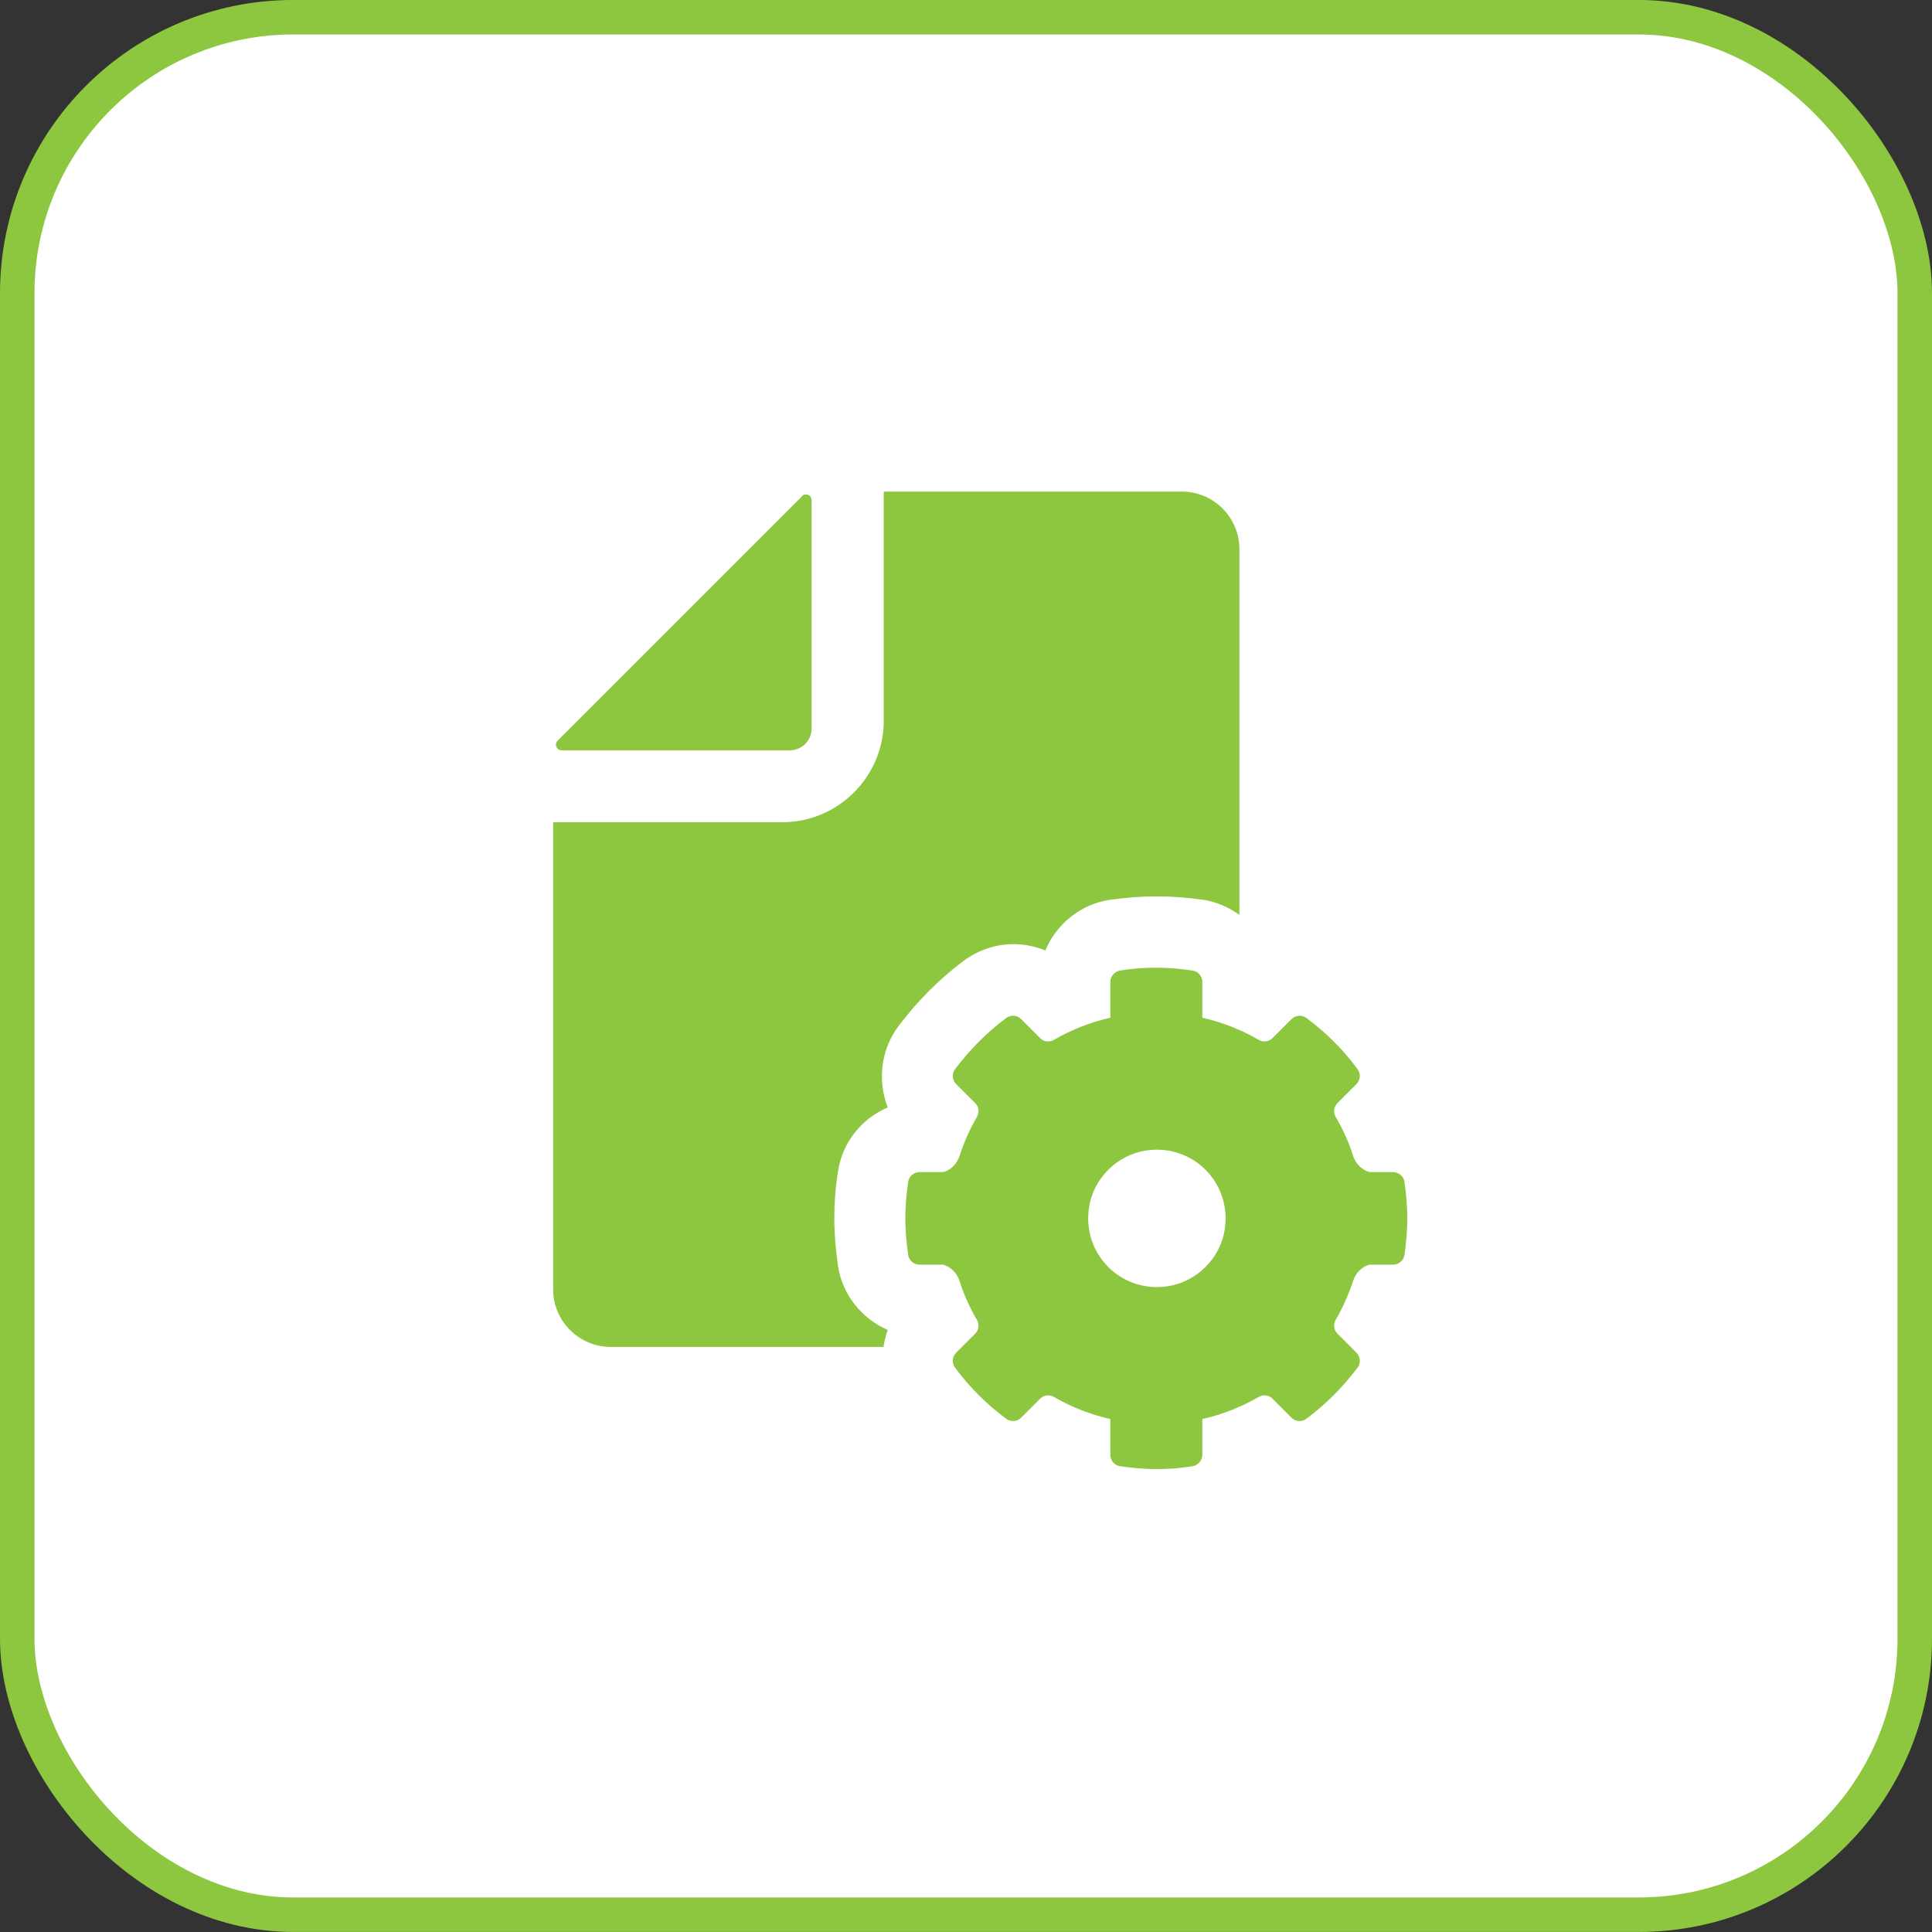
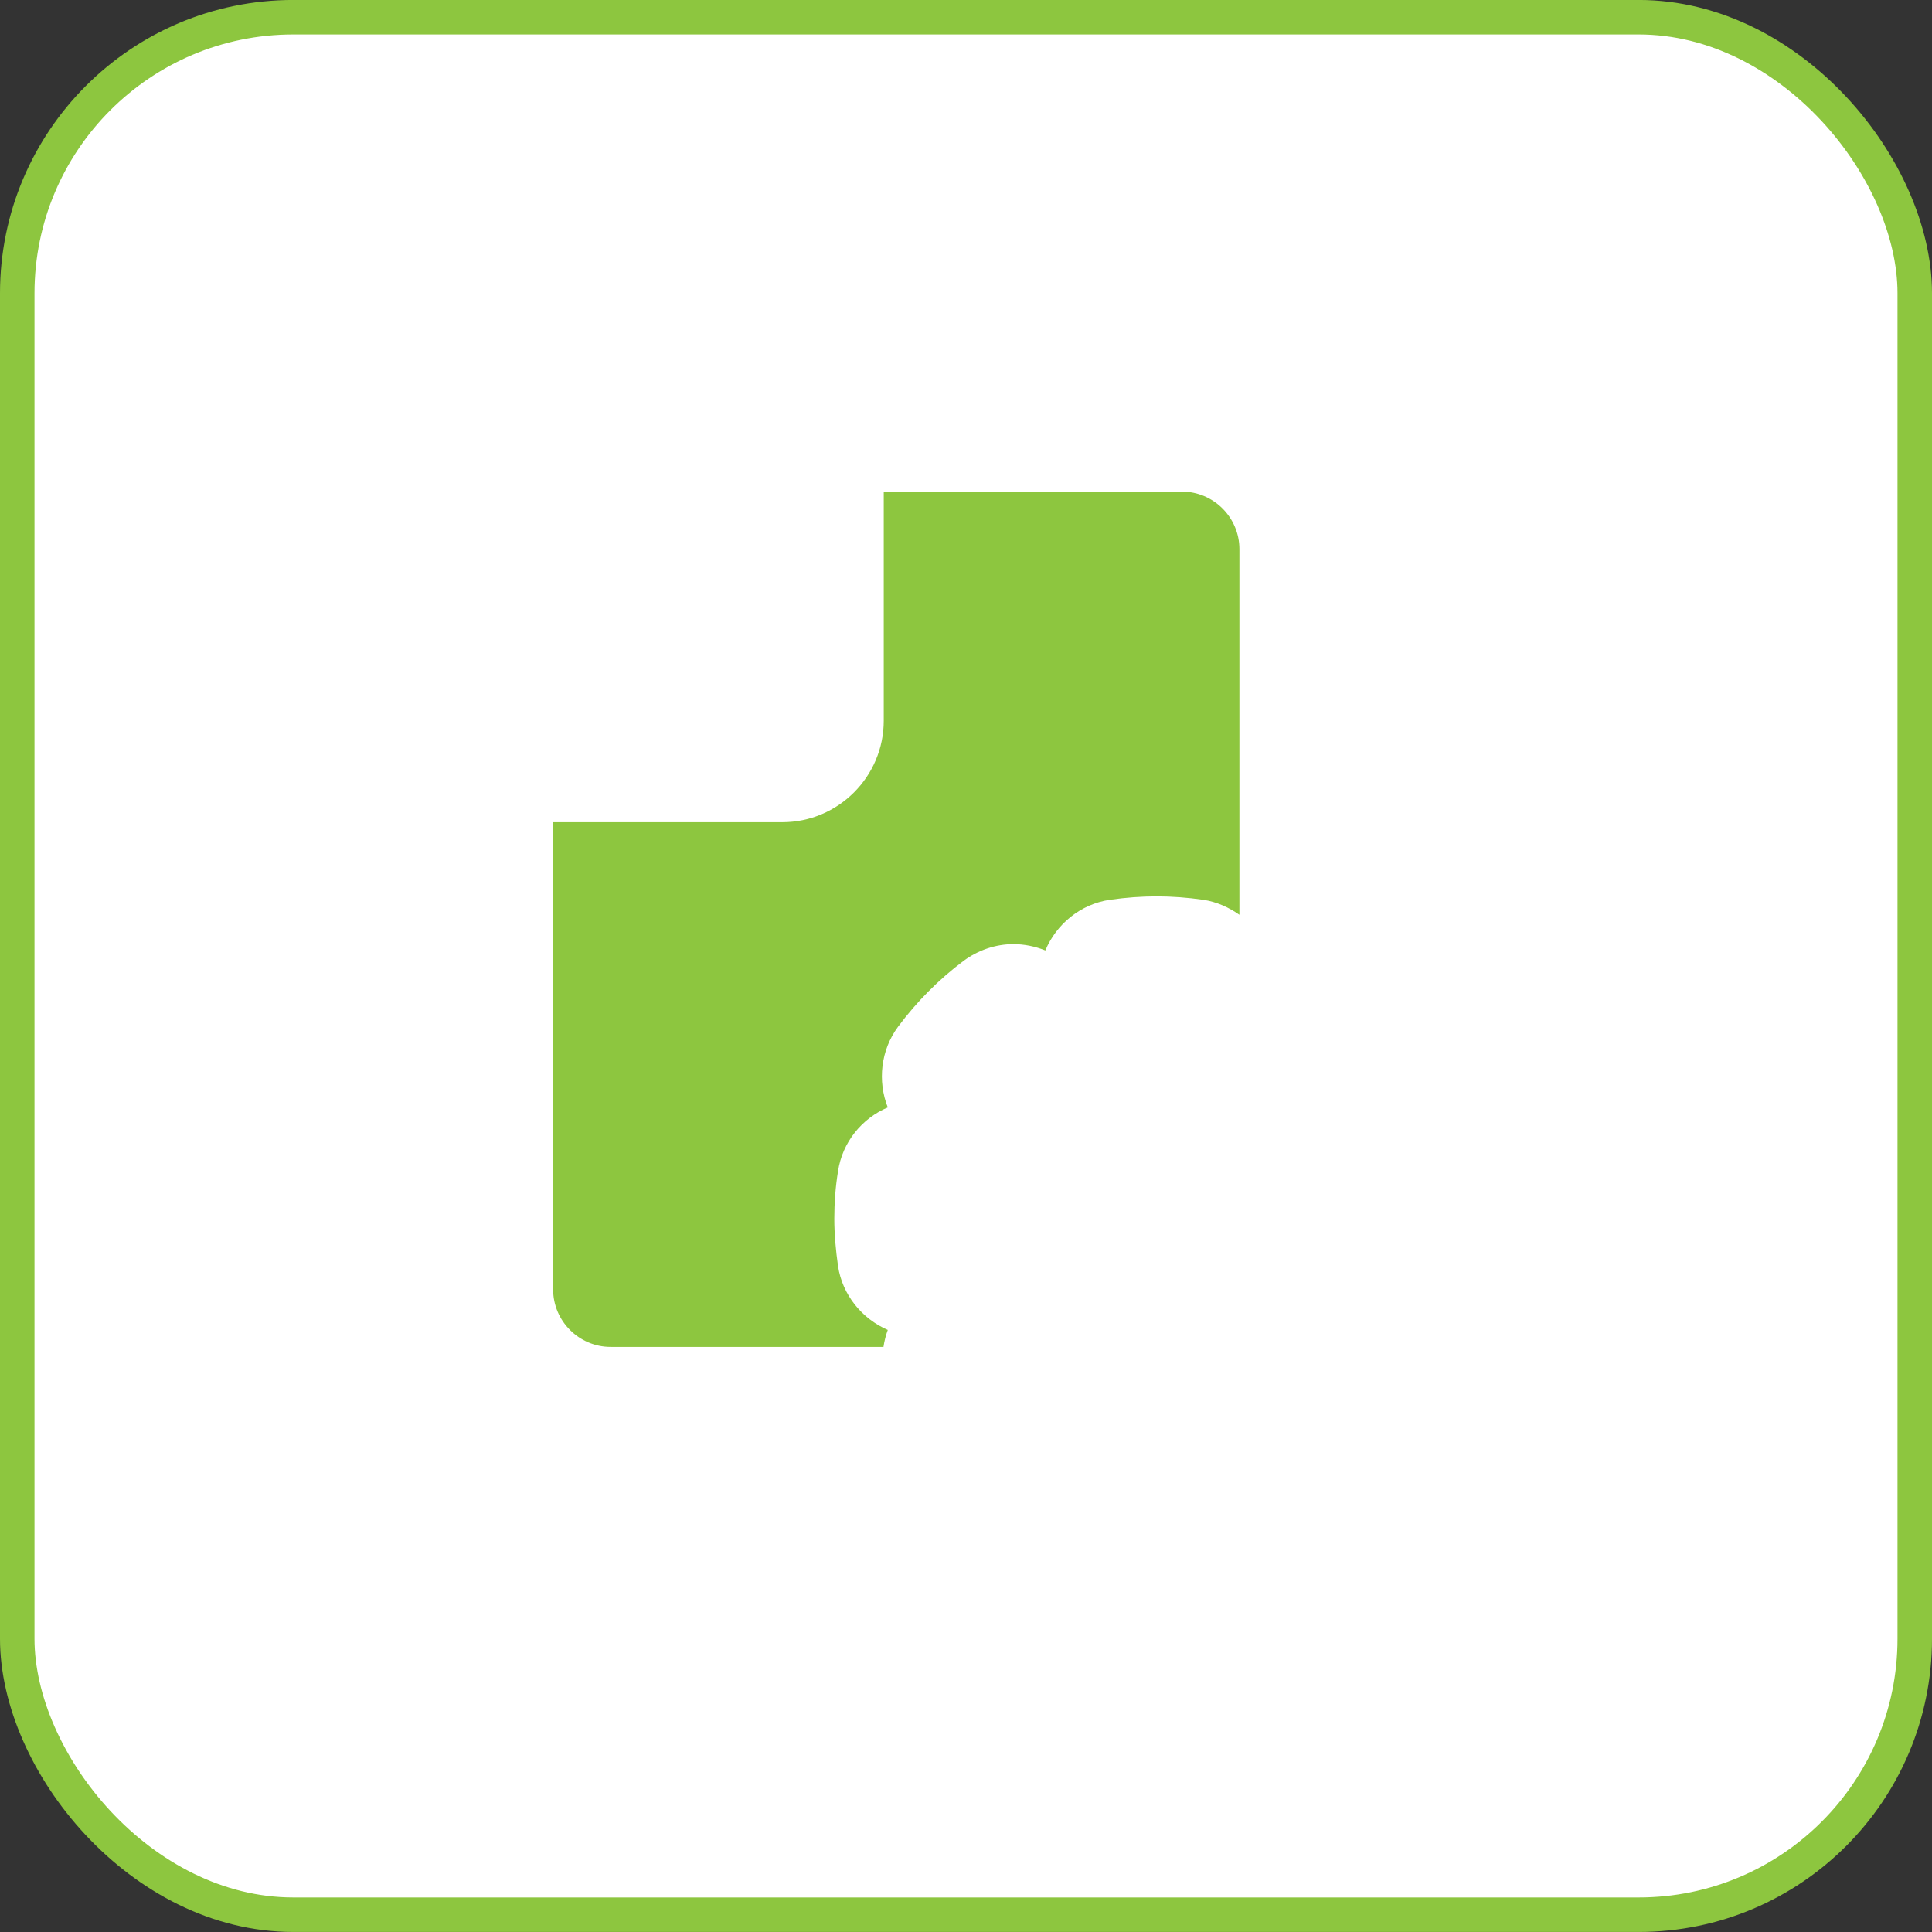
<svg xmlns="http://www.w3.org/2000/svg" width="56px" height="56px" viewBox="0 0 56 56" version="1.1">
  <rect x="0" y="0" width="56" height="56" fill="#333333" stroke="none" />
  <title>943B274E-C14B-482A-B0F3-5007E9746718</title>
  <g id="13.0_Engagement-Models" stroke="none" stroke-width="1" fill="none" fill-rule="evenodd">
    <g id="13.0_sgtech_Our-Engagement-Models" transform="translate(-342, -6159)">
      <g id="Section-4" transform="translate(0, 5015)">
        <g id="Content" transform="translate(342, 344)">
          <g id="Group-44" transform="translate(0, 799.999)">
            <rect id="Rectangle" stroke="#8DC63F" fill="#FFFFFF" x="0.5" y="0.5" width="55" height="55" rx="8" />
            <g id="Icons/Book/1" transform="translate(8, 8)" fill-rule="nonzero">
              <g id="Group">
                <g id="grid" fill="#FFFFFF">
                  <rect id="Rectangle" x="0" y="0" width="40" height="40" />
                </g>
                <g id="Group" transform="translate(8.033, 6.25)" fill="#8DC63F">
                  <path d="M18.233,0 L9.583,0 L9.583,6.642 C9.583,8.258 8.267,9.583 6.642,9.583 L0,9.583 L0,23.125 C0,24.042 0.75,24.792 1.667,24.792 L9.575,24.792 C9.6,24.625 9.642,24.458 9.7,24.3 C8.95,23.975 8.383,23.283 8.258,22.45 C8.192,21.983 8.15,21.525 8.15,21.075 C8.15,20.625 8.183,20.158 8.258,19.7 C8.383,18.858 8.95,18.167 9.7,17.85 C9.4,17.092 9.492,16.192 10,15.508 C10.542,14.783 11.175,14.142 11.9,13.6 C12.317,13.292 12.825,13.117 13.342,13.117 C13.658,13.117 13.975,13.183 14.267,13.3 C14.583,12.542 15.283,11.958 16.133,11.833 C16.592,11.767 17.05,11.733 17.492,11.733 C17.933,11.733 18.392,11.767 18.85,11.833 C19.233,11.892 19.583,12.05 19.892,12.267 L19.892,1.667 C19.892,0.75 19.142,0 18.225,0 L18.233,0 Z" id="Path" />
-                   <path d="M7.217,0.133 L0.133,7.217 C0.025,7.325 0.1,7.5 0.25,7.5 L6.858,7.5 C7.208,7.5 7.492,7.217 7.492,6.867 L7.492,0.25 C7.492,0.1 7.317,0.025 7.208,0.133 L7.217,0.133 Z M24.675,20 C24.65,19.842 24.508,19.725 24.342,19.725 L23.658,19.725 C23.442,19.658 23.267,19.492 23.192,19.267 C23.067,18.867 22.892,18.483 22.683,18.125 C22.608,17.992 22.625,17.833 22.733,17.725 L23.283,17.175 C23.4,17.058 23.417,16.875 23.317,16.742 C22.9,16.175 22.4,15.675 21.833,15.258 C21.7,15.158 21.517,15.175 21.4,15.292 L20.85,15.842 C20.742,15.95 20.583,15.967 20.45,15.892 C19.95,15.6 19.4,15.383 18.817,15.25 C18.817,15.25 18.817,15.25 18.817,15.25 L18.817,14.217 C18.817,14.05 18.7,13.908 18.533,13.883 C18.192,13.833 17.842,13.8 17.483,13.8 C17.125,13.8 16.775,13.825 16.433,13.883 C16.275,13.908 16.15,14.05 16.15,14.217 L16.15,15.25 C16.15,15.25 16.15,15.25 16.15,15.25 C15.567,15.383 15.017,15.6 14.517,15.892 C14.383,15.967 14.225,15.95 14.117,15.842 L13.567,15.292 C13.45,15.175 13.267,15.158 13.133,15.258 C12.575,15.675 12.075,16.175 11.65,16.742 C11.55,16.875 11.567,17.058 11.683,17.175 L12.233,17.725 C12.342,17.833 12.358,17.992 12.283,18.125 C12.075,18.483 11.908,18.867 11.775,19.267 C11.7,19.492 11.525,19.667 11.308,19.725 L10.625,19.725 C10.458,19.725 10.317,19.842 10.292,20 C10.242,20.35 10.208,20.7 10.208,21.067 C10.208,21.433 10.242,21.783 10.292,22.133 C10.317,22.292 10.458,22.408 10.625,22.408 L11.308,22.408 C11.525,22.475 11.7,22.642 11.775,22.867 C11.9,23.267 12.075,23.65 12.283,24.008 C12.358,24.142 12.342,24.3 12.233,24.408 L11.683,24.958 C11.567,25.075 11.55,25.258 11.65,25.392 C12.067,25.958 12.567,26.458 13.133,26.875 C13.267,26.975 13.45,26.958 13.567,26.842 L14.117,26.292 C14.225,26.183 14.383,26.167 14.517,26.242 C15.017,26.533 15.567,26.75 16.15,26.883 C16.15,26.883 16.15,26.883 16.15,26.883 L16.15,27.917 C16.15,28.083 16.267,28.225 16.433,28.25 C16.775,28.3 17.125,28.333 17.483,28.333 C17.842,28.333 18.192,28.308 18.533,28.25 C18.692,28.225 18.817,28.083 18.817,27.917 L18.817,26.883 C18.817,26.883 18.817,26.883 18.817,26.883 C19.4,26.75 19.95,26.533 20.45,26.242 C20.583,26.167 20.742,26.183 20.85,26.292 L21.4,26.842 C21.517,26.958 21.7,26.975 21.833,26.875 C22.392,26.458 22.892,25.958 23.317,25.392 C23.417,25.258 23.4,25.075 23.283,24.958 L22.733,24.408 C22.625,24.3 22.608,24.142 22.683,24.008 C22.892,23.65 23.058,23.267 23.192,22.867 C23.267,22.642 23.442,22.467 23.658,22.408 L24.342,22.408 C24.508,22.408 24.65,22.292 24.675,22.133 C24.725,21.783 24.758,21.433 24.758,21.067 C24.758,20.7 24.725,20.35 24.675,20 Z M19.467,21.383 C19.342,22.225 18.65,22.908 17.817,23.033 C16.467,23.242 15.325,22.1 15.533,20.75 C15.658,19.908 16.35,19.225 17.183,19.1 C18.533,18.892 19.675,20.033 19.467,21.383 L19.467,21.383 Z" id="Shape" />
                </g>
              </g>
            </g>
          </g>
        </g>
      </g>
    </g>
  </g>
</svg>